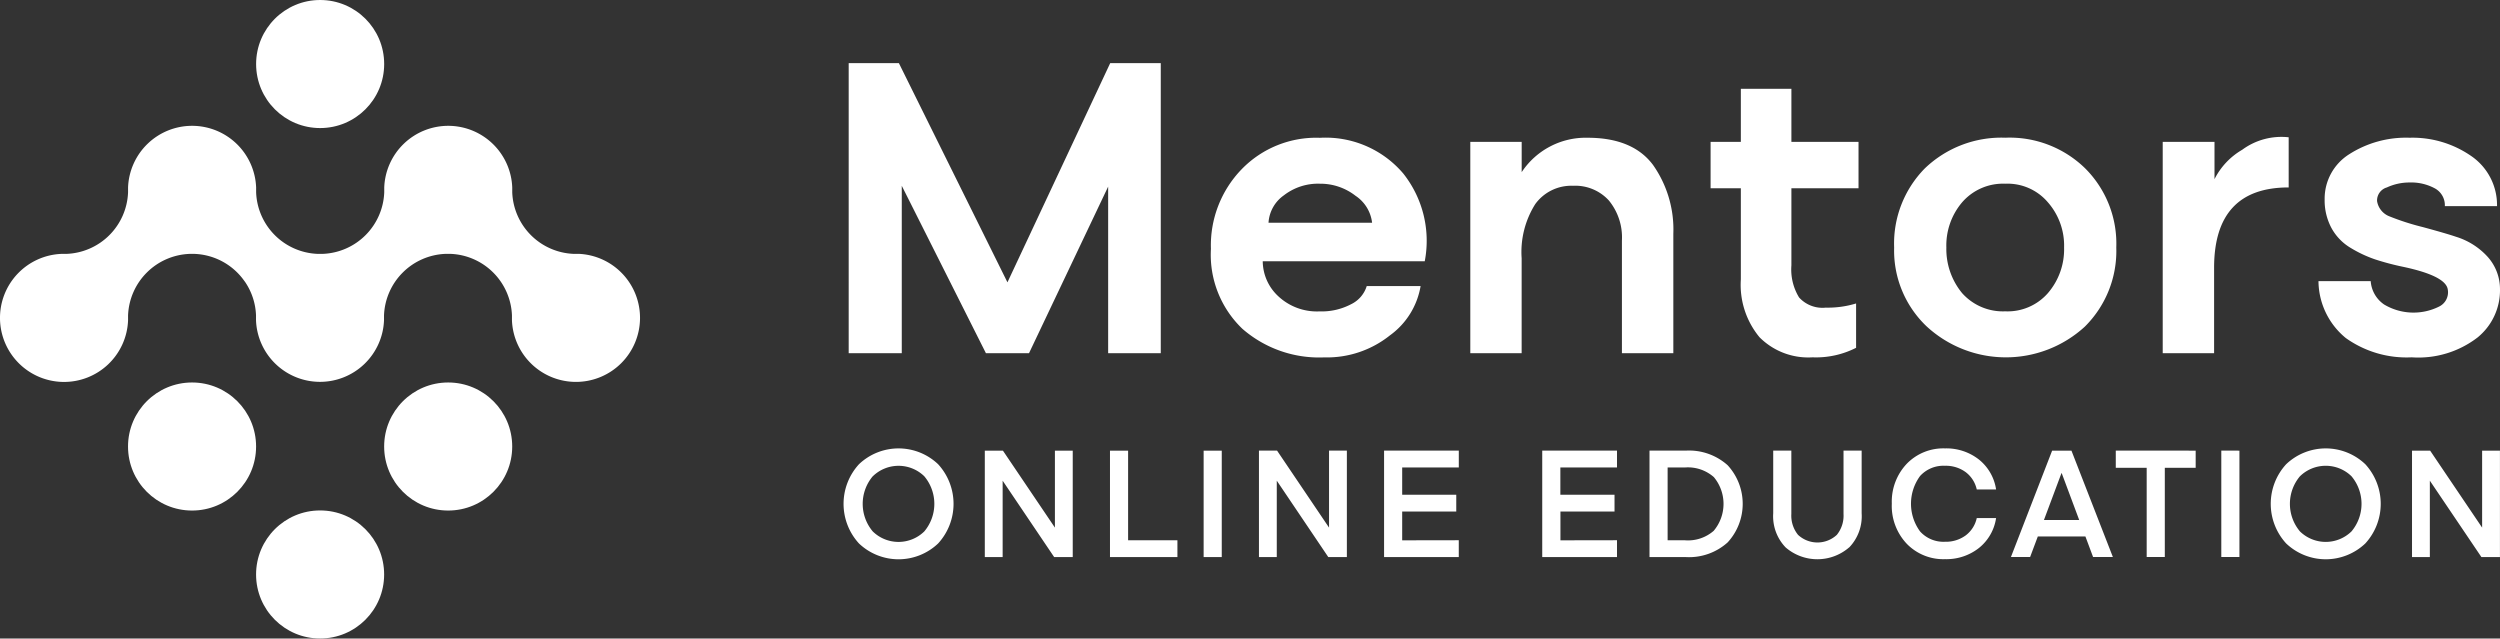
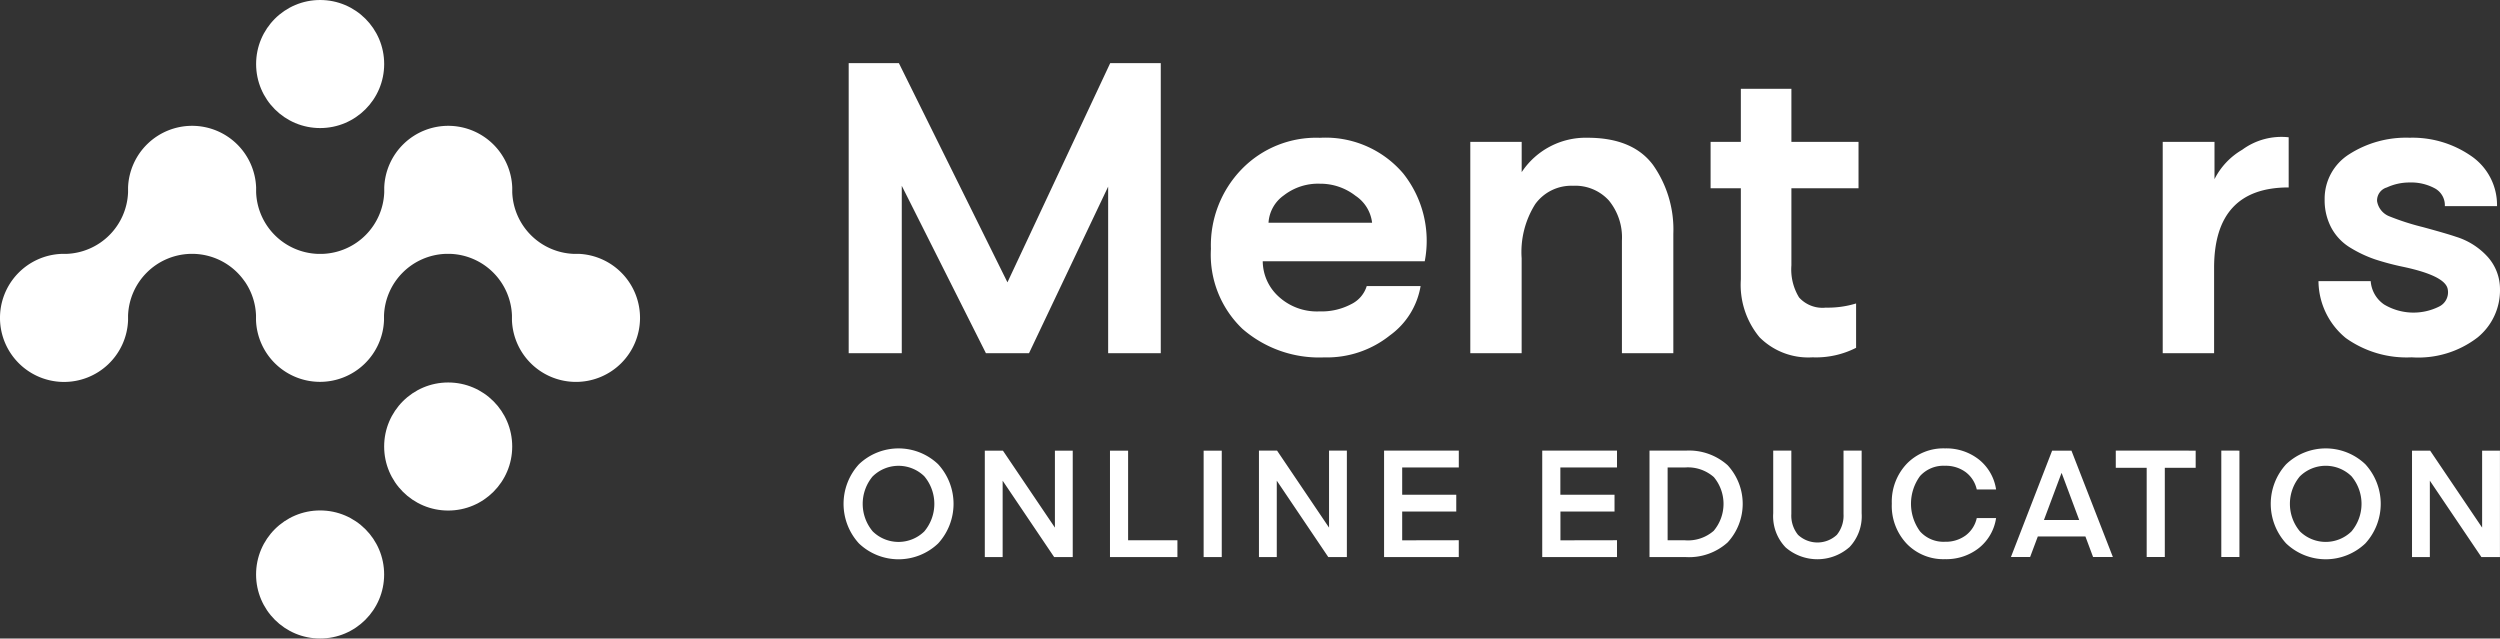
<svg xmlns="http://www.w3.org/2000/svg" id="Layer_2" data-name="Layer 2" width="193.107" height="49.321" viewBox="0 0 193.107 49.321">
  <rect x="0" y="0" width="193.107" height="49.321" fill="#333333" stroke="none" />
  <g id="Layer_1" data-name="Layer 1">
    <g id="Group_4314" data-name="Group 4314">
      <g id="Group_4313" data-name="Group 4313">
        <path id="M" d="M44.755,150.041h-.382a4.946,4.946,0,0,1-4.752-4.752v-.381a4.949,4.949,0,0,0-4.945-4.758h0a4.948,4.948,0,0,0-4.942,4.758q0,.056,0,.11v.271a4.947,4.947,0,0,1-4.753,4.752H24.59a4.946,4.946,0,0,1-4.752-4.752v-.381a4.95,4.95,0,0,0-4.948-4.758h0a4.949,4.949,0,0,0-4.944,4.757c0,.039,0,.075,0,.111v.271a4.947,4.947,0,0,1-4.753,4.752H4.811a4.948,4.948,0,1,0,5.135,5.136c0-.064,0-.128,0-.192s0-.128,0-.191a4.947,4.947,0,0,1,4.752-4.752h0c.064,0,.126,0,.189,0s.126,0,.189,0h0a4.94,4.94,0,0,1,3.874,2.123h-.012c-.064,0-.127,0-.191,0h.208a4.917,4.917,0,0,1,.874,2.622v.383a4.947,4.947,0,0,0,4.944,4.756h0a4.947,4.947,0,0,0,4.943-4.752c0-.034,0-.07,0-.1v-.282a4.947,4.947,0,0,1,4.753-4.752h0c.063,0,.126,0,.189,0s.126,0,.189,0h0a4.947,4.947,0,0,1,4.752,4.752v.383a4.948,4.948,0,1,0,5.132-5.137Z" transform="translate(-0.054 -130.431)" fill="#fff" />
        <circle id="C1" cx="4.946" cy="4.946" r="4.946" transform="translate(19.783)" fill="#fff" />
        <circle id="C3" cx="4.946" cy="4.946" r="4.946" transform="translate(19.78 39.428)" fill="#fff" />
-         <circle id="C2" cx="4.946" cy="4.946" r="4.946" transform="translate(9.889 29.544)" fill="#fff" />
        <circle id="C4" cx="4.946" cy="4.946" r="4.946" transform="translate(29.673 29.544)" fill="#fff" />
      </g>
      <g id="Group_4312" data-name="Group 4312" transform="translate(65.163 4.876)">
        <g id="MENTORS" transform="translate(0 29.76)">
          <path id="Path_9" data-name="Path 9" d="M870.6,492.626a4.527,4.527,0,0,1,0-6.123,4.434,4.434,0,0,1,6.111,0,4.527,4.527,0,0,1,0,6.123A4.434,4.434,0,0,1,870.6,492.626Zm1.062-5.191a3.312,3.312,0,0,0,0,4.259,2.849,2.849,0,0,0,3.982,0,3.312,3.312,0,0,0,0-4.259A2.849,2.849,0,0,0,871.667,487.435Zm10.034.341v5.9h-1.378v-8.221h1.4l4.015,5.945v-5.945h1.377v8.221h-1.435Zm13.5,4.6v1.3h-5.209v-8.221h1.4v6.921Zm3.425-6.921v8.221h-1.4v-8.221Zm4.25,2.32v5.9h-1.377v-8.221h1.4l4.014,5.945v-5.945h1.377v8.221h-1.436Zm14.058,4.6v1.3h-5.77v-8.221h5.772v1.3h-4.373v2.107h4.177v1.3h-4.177v2.222Zm12.222,0v1.3h-5.775v-8.221h5.775v1.3h-4.375v2.107h4.184v1.3h-4.178v2.222Zm5.3,1.3h-2.789v-8.221h2.789a4.468,4.468,0,0,1,3.246,1.128,4.4,4.4,0,0,1,0,5.961,4.453,4.453,0,0,1-3.245,1.133Zm2.182-2.043a3.233,3.233,0,0,0,0-4.131,3.028,3.028,0,0,0-2.229-.746h-1.343v5.625h1.343A3.02,3.02,0,0,0,936.636,491.634Zm10.445,1.3a3.75,3.75,0,0,1-4.9,0,3.468,3.468,0,0,1-.961-2.64v-4.841h1.4v4.9a2.359,2.359,0,0,0,.516,1.607,2.2,2.2,0,0,0,3,0,2.358,2.358,0,0,0,.515-1.607v-4.9h1.4v4.838a3.477,3.477,0,0,1-.958,2.639Zm3.3-3.38a4.25,4.25,0,0,1,1.151-3.079,3.93,3.93,0,0,1,2.957-1.192,4.069,4.069,0,0,1,2.615.856,3.644,3.644,0,0,1,1.331,2.315h-1.493a2.29,2.29,0,0,0-.862-1.342,2.587,2.587,0,0,0-1.591-.486,2.437,2.437,0,0,0-1.927.793,3.617,3.617,0,0,0,0,4.276,2.427,2.427,0,0,0,1.927.8,2.586,2.586,0,0,0,1.591-.485,2.283,2.283,0,0,0,.862-1.343h1.493a3.644,3.644,0,0,1-1.331,2.315,4.066,4.066,0,0,1-2.615.857,3.93,3.93,0,0,1-2.957-1.192,4.258,4.258,0,0,1-1.152-3.091Zm10.683,4.121h-1.482l3.183-8.218h1.492l3.2,8.218h-1.529l-.592-1.586h-3.678Zm2.44-6.481h-.018l-1.354,3.621h2.724Zm10.348-1.737v1.328h-2.384v6.89h-1.4v-6.89h-2.387v-1.331Zm3.38,0v8.218h-1.4v-8.221Zm3.611,7.17a4.526,4.526,0,0,1,0-6.122,4.434,4.434,0,0,1,6.111,0,4.526,4.526,0,0,1,0,6.122,4.434,4.434,0,0,1-6.111,0Zm1.063-5.191a3.312,3.312,0,0,0,0,4.259,2.849,2.849,0,0,0,3.982,0,3.314,3.314,0,0,0,0-4.259,2.849,2.849,0,0,0-3.98,0Zm10.034.342v5.9h-1.377v-8.221h1.4l4.015,5.945v-5.945h1.377v8.221H995.92Z" transform="translate(-869.412 -485.282)" fill="#fff" />
        </g>
        <path id="Path_2940" data-name="Path 2940" d="M878.143,121.15l8.386,16.932,7.938-16.932h3.905v22.405h-4.064V130.688l-6.113,12.868h-3.329l-6.5-12.931v12.931h-4.1V121.15Z" transform="translate(-873.874 -121.15)" fill="#fff" />
        <path id="Path_2941" data-name="Path 2941" d="M1228.567,203.118h4.161a5.9,5.9,0,0,1-2.37,3.809,7.792,7.792,0,0,1-5.089,1.7,9.022,9.022,0,0,1-6.305-2.207,7.916,7.916,0,0,1-2.432-6.177,8.444,8.444,0,0,1,2.37-6.145,8.013,8.013,0,0,1,6.048-2.433,7.874,7.874,0,0,1,6.434,2.753,8.356,8.356,0,0,1,1.664,6.784h-12.514a3.721,3.721,0,0,0,1.152,2.656,4.369,4.369,0,0,0,3.232,1.216,4.887,4.887,0,0,0,2.452-.56A2.309,2.309,0,0,0,1228.567,203.118Zm-3.617-7.907a4.305,4.305,0,0,0-2.785.9,2.79,2.79,0,0,0-1.184,2.113h8a2.9,2.9,0,0,0-1.281-2.081A4.42,4.42,0,0,0,1224.949,195.211Z" transform="translate(-1188.16 -185.897)" fill="#fff" />
        <path id="Path_2942" data-name="Path 2942" d="M1477.383,199.066v9.218h-3.971v-8.706a4.49,4.49,0,0,0-1.009-3.089,3.509,3.509,0,0,0-2.768-1.136,3.44,3.44,0,0,0-2.913,1.408,6.945,6.945,0,0,0-1.056,4.194v7.33H1461.7V191.96h3.969V194.3a5.931,5.931,0,0,1,5.088-2.657q3.489,0,5.057,2.1A8.655,8.655,0,0,1,1477.383,199.066Z" transform="translate(-1413.293 -185.879)" fill="#fff" />
        <path id="Path_2943" data-name="Path 2943" d="M1700.065,162.01v3.425a6.821,6.821,0,0,1-3.361.736,5.308,5.308,0,0,1-4.1-1.553,6.339,6.339,0,0,1-1.441-4.465v-7.04h-2.337v-3.585h2.337v-4.1h3.905v4.1h5.185v3.585h-5.185v5.953a4.138,4.138,0,0,0,.593,2.481,2.434,2.434,0,0,0,2.064.785A7.438,7.438,0,0,0,1700.065,162.01Z" transform="translate(-1621.858 -143.446)" fill="#fff" />
-         <path id="Path_2944" data-name="Path 2944" d="M1879.476,200.122a8.223,8.223,0,0,1-2.432,6.113,9.027,9.027,0,0,1-12.227-.03,8.075,8.075,0,0,1-2.5-6.082,8.27,8.27,0,0,1,2.37-6.113,8.53,8.53,0,0,1,6.211-2.37,8.353,8.353,0,0,1,6.177,2.37A8.217,8.217,0,0,1,1879.476,200.122Zm-5.281,3.521a5.183,5.183,0,0,0,1.249-3.521,5.072,5.072,0,0,0-1.249-3.489,4.093,4.093,0,0,0-3.3-1.44,4.182,4.182,0,0,0-3.329,1.44,5.142,5.142,0,0,0-1.216,3.489,5.351,5.351,0,0,0,1.216,3.521,4.225,4.225,0,0,0,3.329,1.408A4.133,4.133,0,0,0,1874.195,203.643Z" transform="translate(-1781.171 -185.879)" fill="#fff" />
        <path id="Path_2945" data-name="Path 2945" d="M2125.82,190.847v3.873q-5.761,0-5.761,6.211v6.594h-3.969V191.2h4v2.881a5.474,5.474,0,0,1,2.144-2.273A5.1,5.1,0,0,1,2125.82,190.847Z" transform="translate(-2014.199 -185.118)" fill="#fff" />
        <path id="Path_2946" data-name="Path 2946" d="M2277.359,203.332a4.7,4.7,0,0,1-1.729,3.745,7.5,7.5,0,0,1-5.089,1.536,8.085,8.085,0,0,1-5.089-1.488,5.737,5.737,0,0,1-2.113-4.4h4.034a2.386,2.386,0,0,0,1.039,1.809,4.427,4.427,0,0,0,4.24.16,1.225,1.225,0,0,0,.673-1.328q-.163-1.057-3.521-1.76a20.071,20.071,0,0,1-2.1-.561,9.551,9.551,0,0,1-1.872-.88,4.03,4.03,0,0,1-1.489-1.537,4.515,4.515,0,0,1-.528-2.207,4.055,4.055,0,0,1,1.888-3.489,8.145,8.145,0,0,1,4.674-1.281,7.958,7.958,0,0,1,4.705,1.376,4.582,4.582,0,0,1,2.048,3.905H2273.1a1.482,1.482,0,0,0-.784-1.376,3.841,3.841,0,0,0-1.937-.448,4.153,4.153,0,0,0-1.761.384,1.047,1.047,0,0,0-.753,1.056,1.519,1.519,0,0,0,.977,1.184,19.011,19.011,0,0,0,2.544.817q1.841.5,2.577.752a5.483,5.483,0,0,1,2.417,1.52A3.724,3.724,0,0,1,2277.359,203.332Z" transform="translate(-2149.416 -185.888)" fill="#fff" />
      </g>
    </g>
  </g>
</svg>